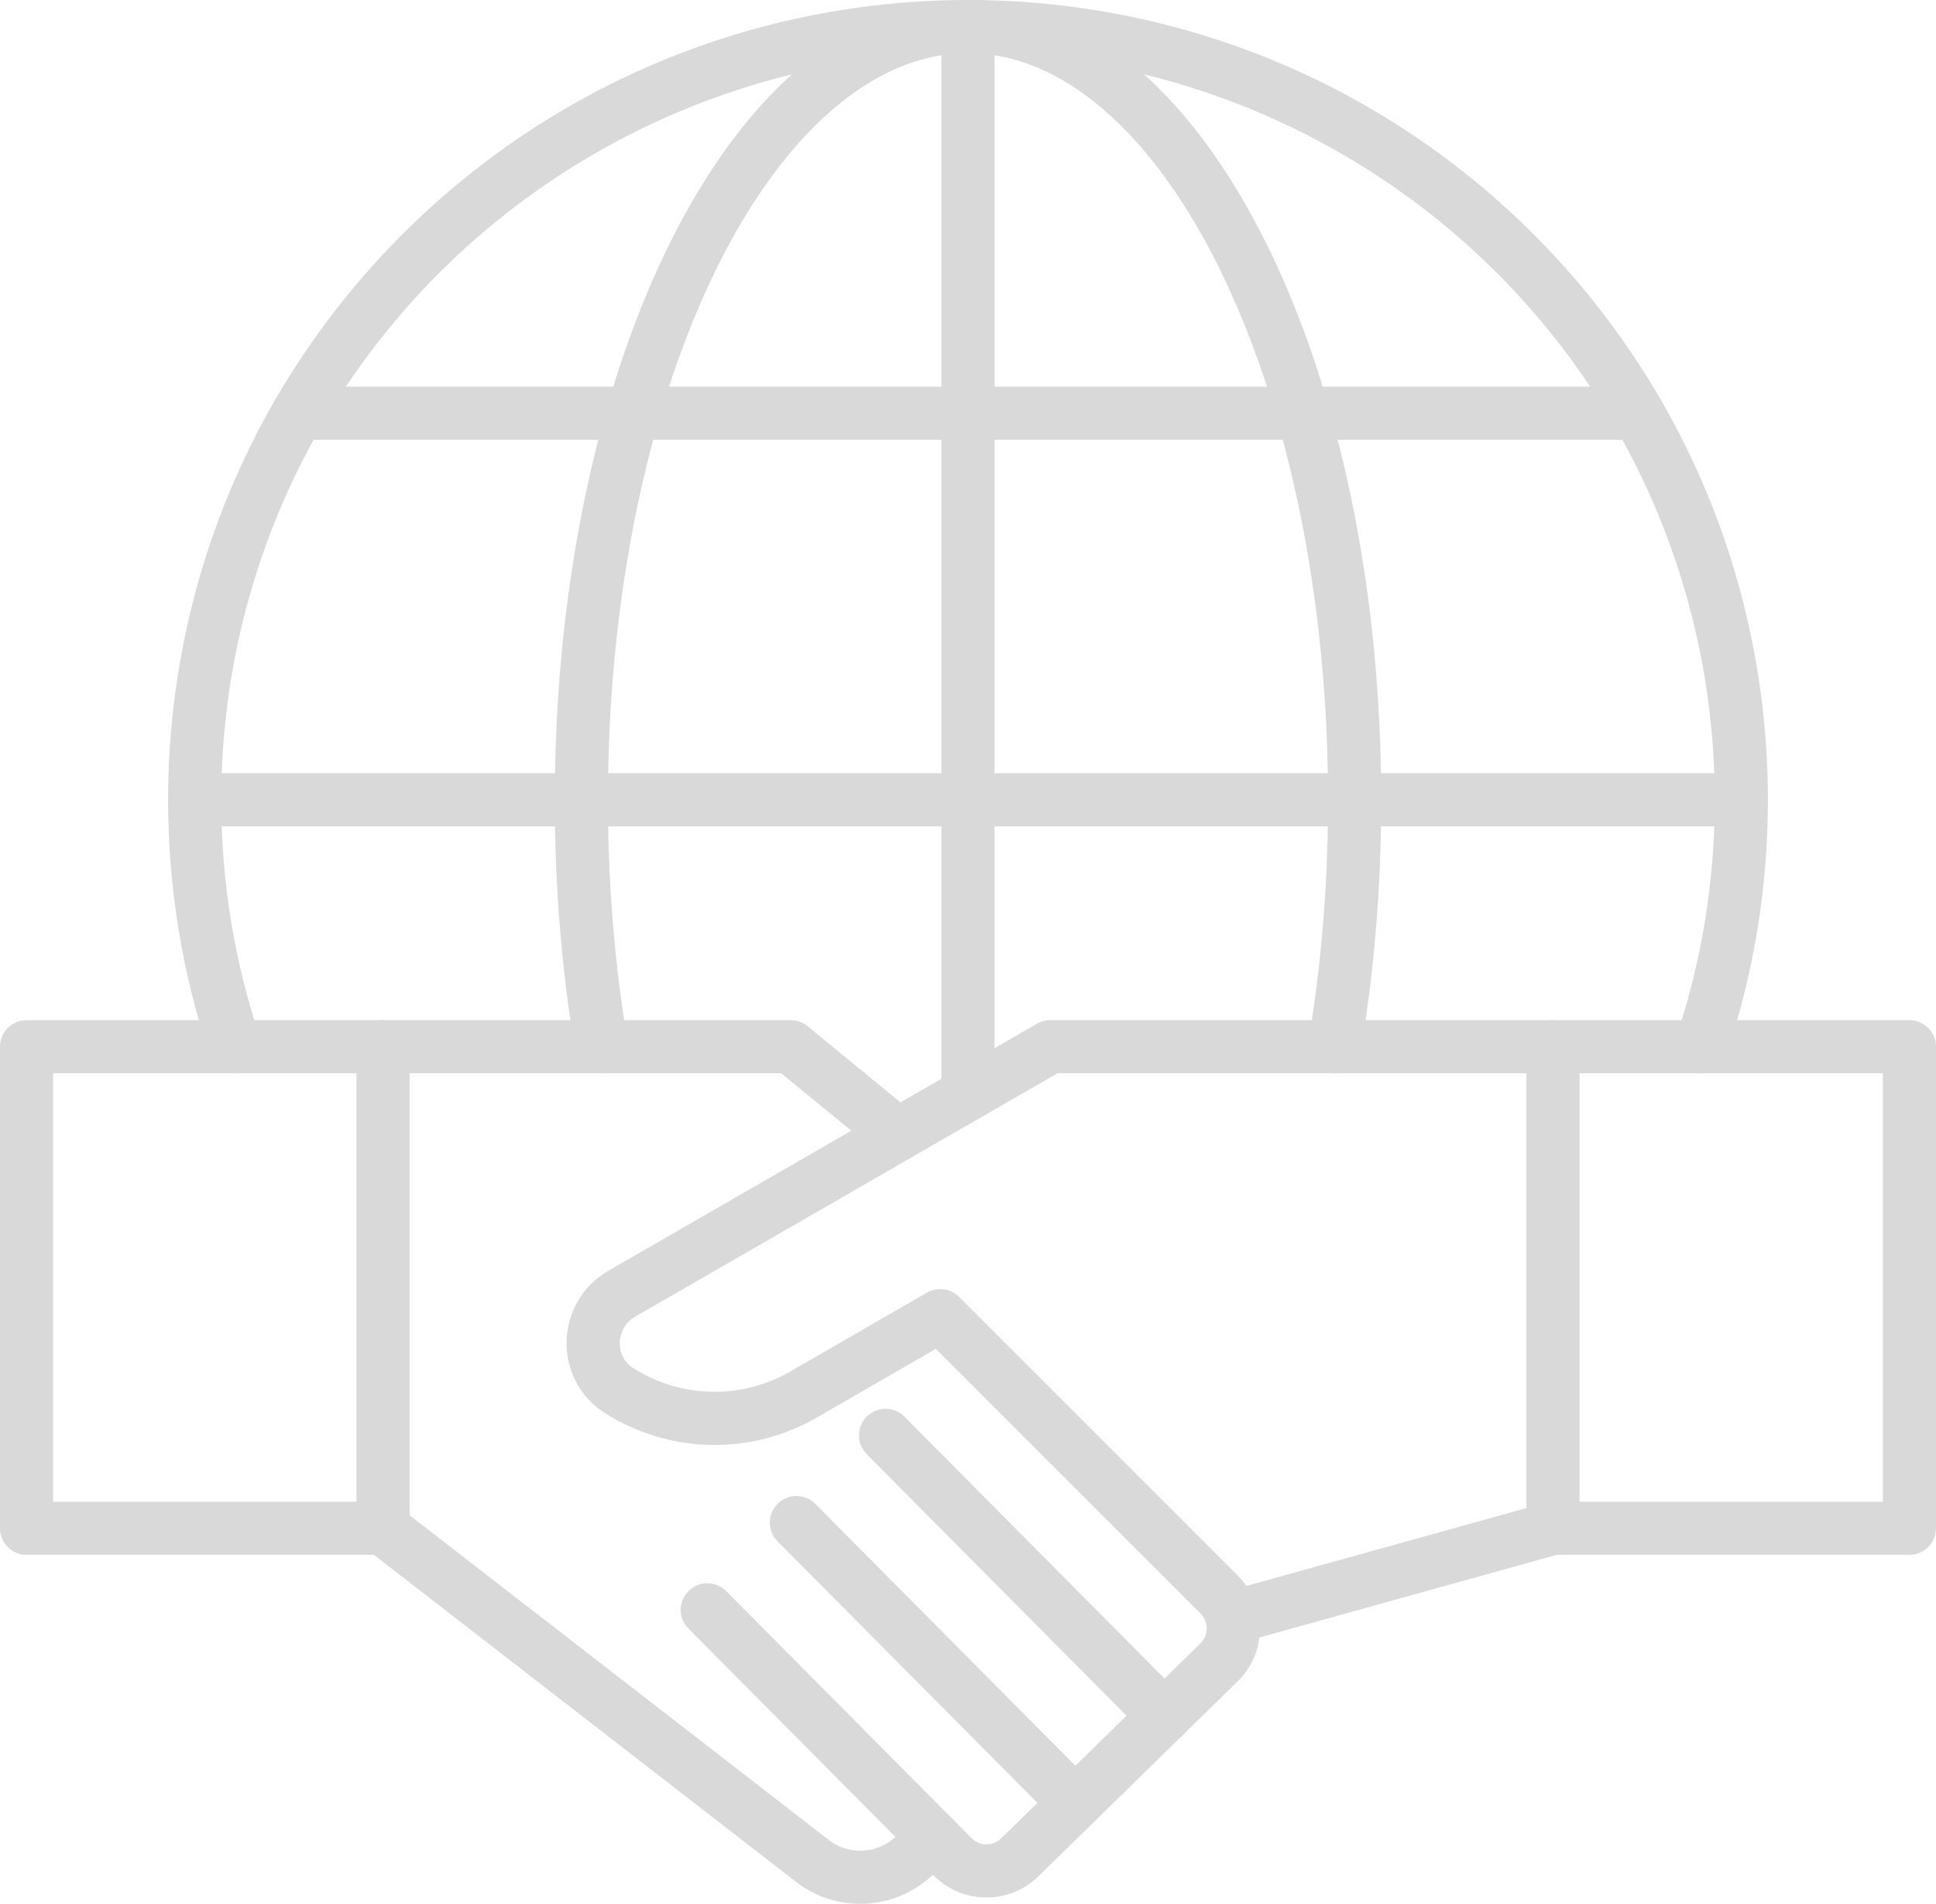
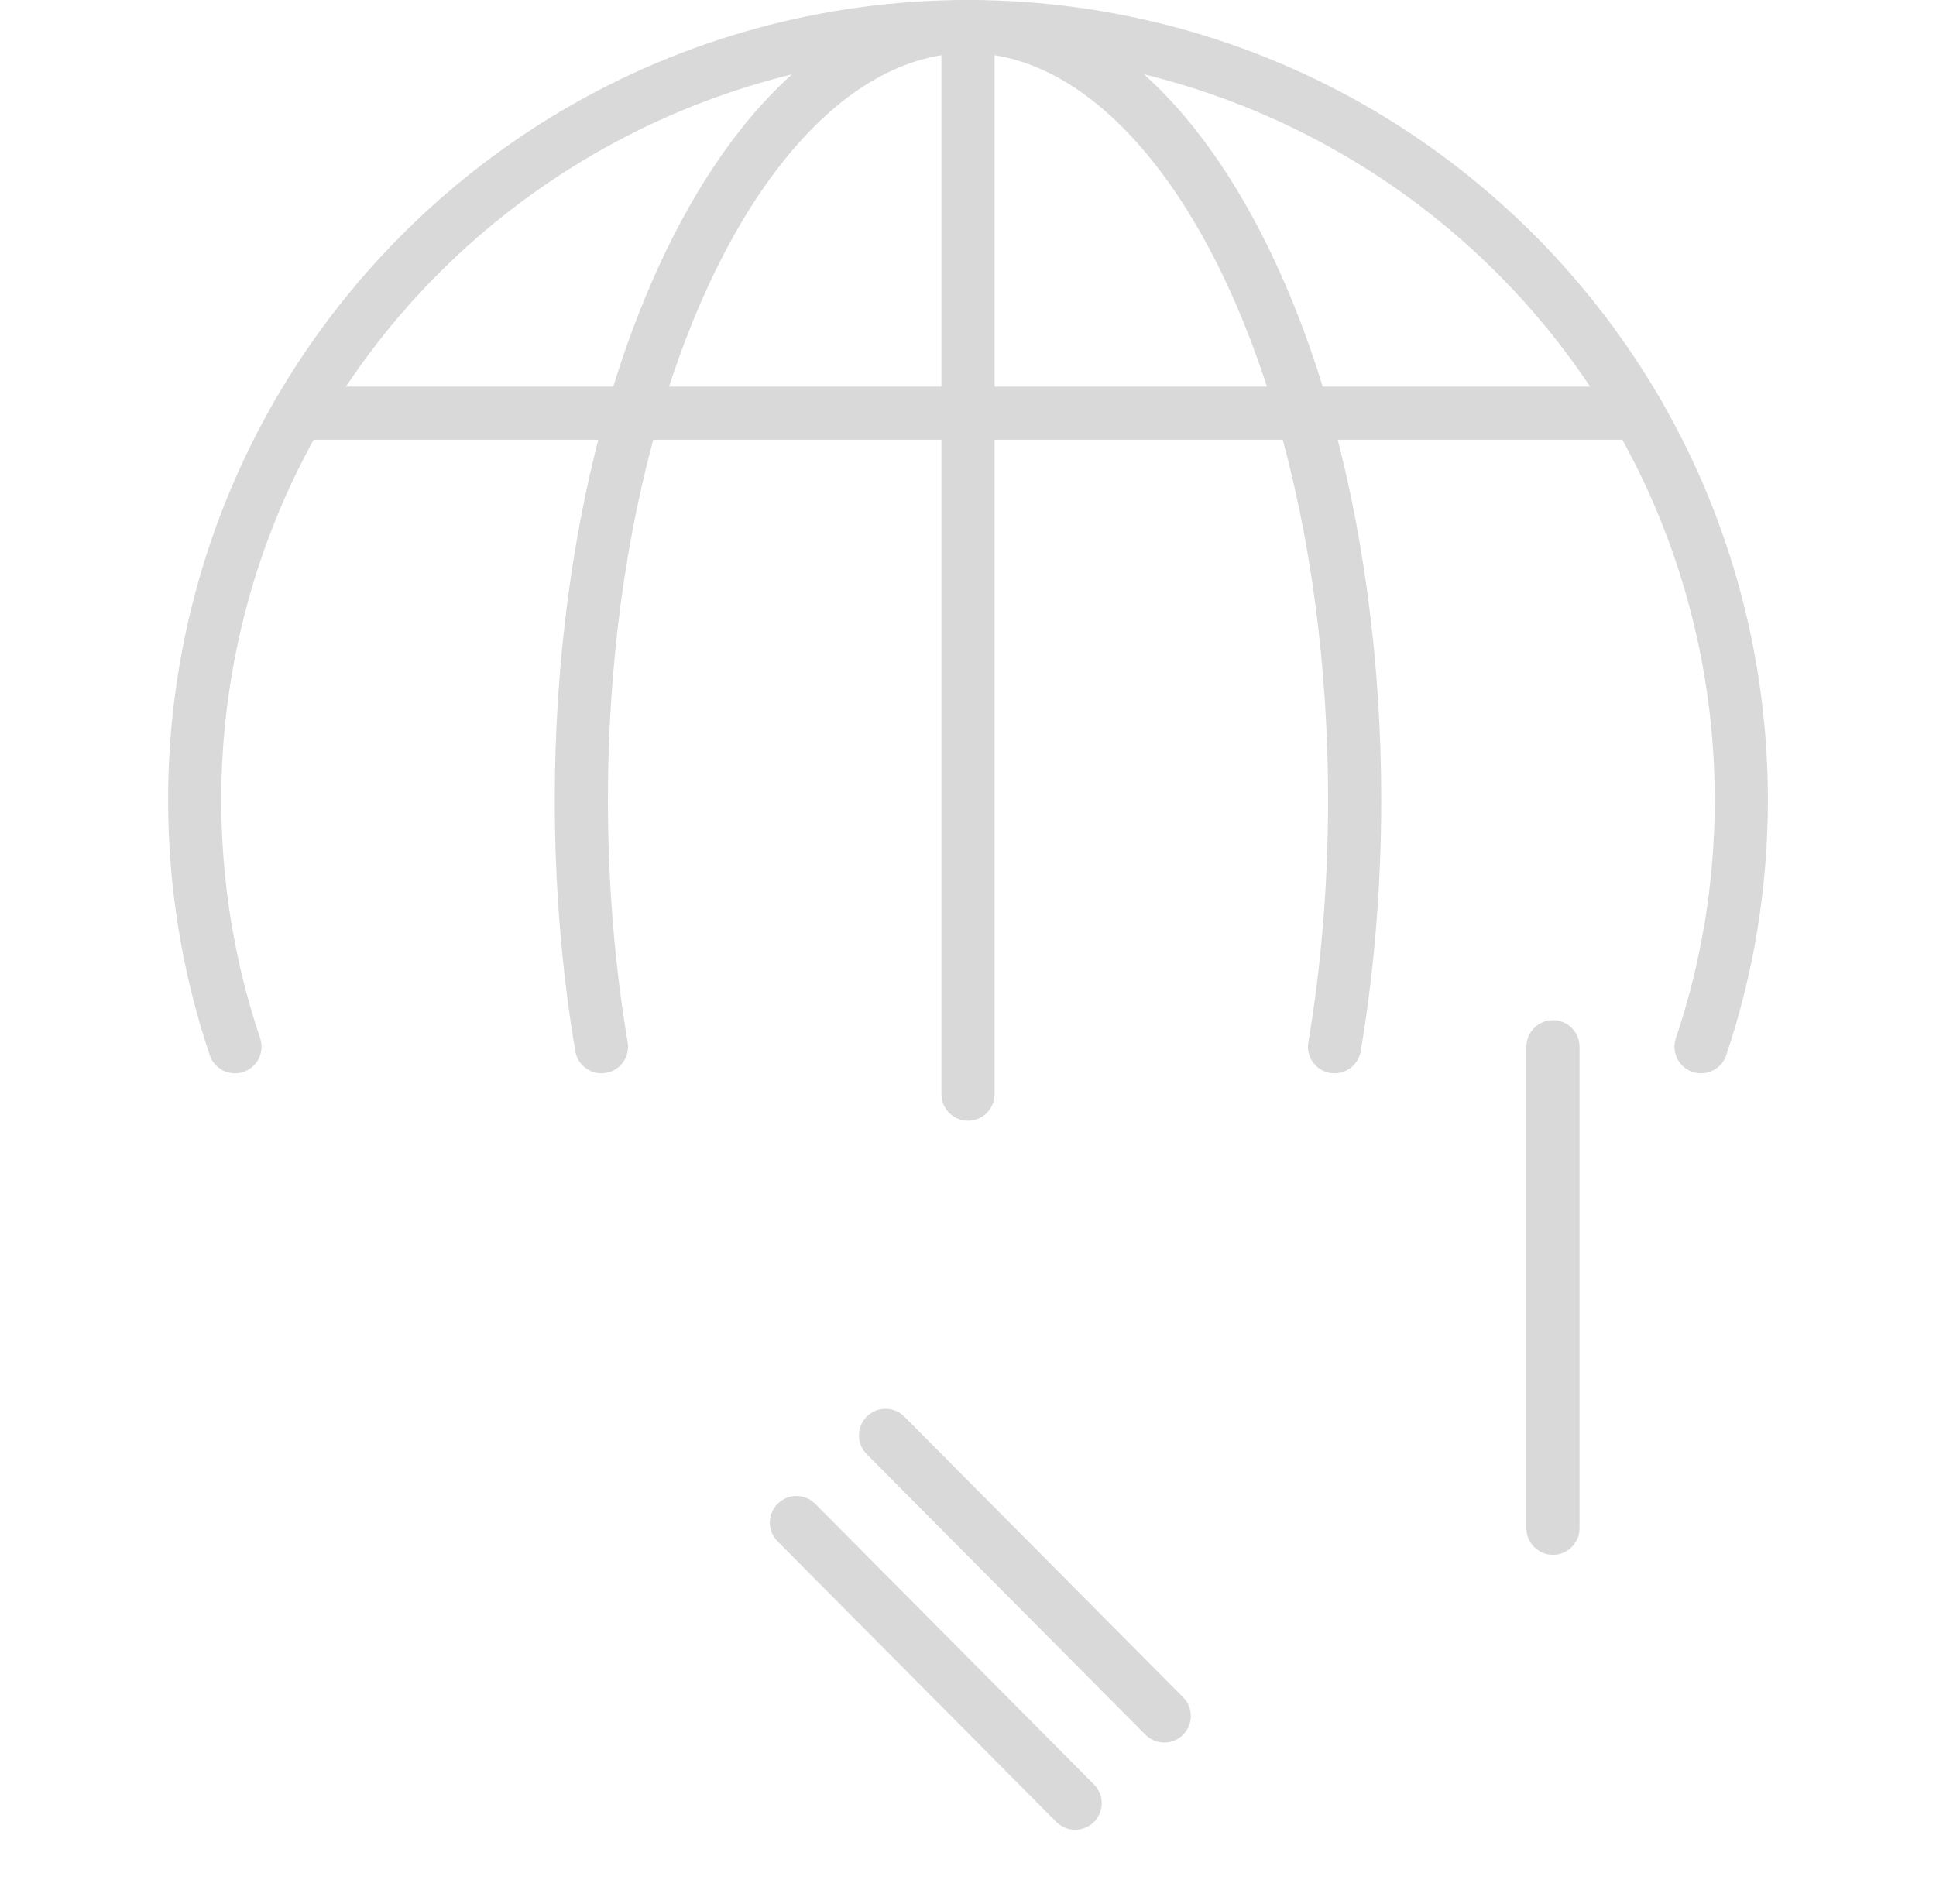
<svg xmlns="http://www.w3.org/2000/svg" fill="#d9d9d9" height="1504.8" preserveAspectRatio="xMidYMid meet" version="1" viewBox="0.0 -0.0 1530.0 1504.8" width="1530" zoomAndPan="magnify">
  <defs>
    <clipPath id="a">
      <path d="M 281 806 L 760 806 L 760 1504.77 L 281 1504.77 Z M 281 806" />
    </clipPath>
  </defs>
  <g>
    <g id="change1_2">
-       <path d="M 302.715 1228.941 L 21 1228.941 C 9.402 1228.941 0 1219.539 0 1207.941 L 0 827.328 C 0 815.73 9.402 806.328 21 806.328 L 624.891 806.328 C 629.746 806.328 634.449 808.012 638.207 811.09 L 722.812 880.453 C 731.777 887.809 733.09 901.039 725.734 910.008 C 718.383 918.977 705.152 920.285 696.184 912.934 L 617.383 848.328 L 42 848.328 L 42 1186.941 L 302.715 1186.941 C 314.312 1186.941 323.715 1196.352 323.715 1207.941 C 323.715 1219.539 314.312 1228.941 302.715 1228.941" fill="inherit" />
-     </g>
+       </g>
    <g clip-path="url(#a)" id="change1_1">
-       <path d="M 679.844 1504.77 C 662.02 1504.77 644.168 1499.059 629.34 1487.578 L 289.855 1224.551 C 284.719 1220.57 281.715 1214.441 281.715 1207.941 L 281.715 827.328 C 281.715 815.73 291.117 806.328 302.715 806.328 C 314.312 806.328 323.715 815.73 323.715 827.328 L 323.715 1197.648 L 655.062 1454.371 C 670.176 1466.078 691.68 1465.559 706.195 1453.129 L 724.809 1437.199 C 733.617 1429.66 746.875 1430.691 754.414 1439.5 C 761.957 1448.309 760.93 1461.57 752.117 1469.109 L 733.508 1485.039 C 718.18 1498.16 699.023 1504.77 679.844 1504.77" fill="inherit" />
-     </g>
+       </g>
    <g id="change1_3">
      <path d="M 1227.281 1228.941 C 1215.691 1228.941 1206.281 1219.539 1206.281 1207.941 L 1206.281 827.328 C 1206.281 815.73 1215.691 806.328 1227.281 806.328 C 1238.879 806.328 1248.281 815.73 1248.281 827.328 L 1248.281 1207.941 C 1248.281 1219.539 1238.879 1228.941 1227.281 1228.941" fill="inherit" />
    </g>
    <g id="change1_4">
      <path d="M 849.664 1446.23 C 844.266 1446.23 838.871 1444.16 834.766 1440.02 L 614.488 1218.25 C 606.312 1210.02 606.359 1196.719 614.59 1188.551 C 622.816 1180.379 636.113 1180.422 644.285 1188.648 L 864.562 1410.43 C 872.738 1418.66 872.691 1431.949 864.465 1440.129 C 860.367 1444.191 855.016 1446.23 849.664 1446.23" fill="inherit" />
    </g>
    <g id="change1_5">
      <path d="M 920.094 1377.301 C 914.695 1377.301 909.301 1375.23 905.195 1371.09 L 684.914 1149.32 C 676.742 1141.09 676.789 1127.789 685.016 1119.621 C 693.246 1111.449 706.543 1111.488 714.715 1119.719 L 934.992 1341.5 C 943.164 1349.719 943.121 1363.02 934.895 1371.191 C 930.797 1375.262 925.445 1377.301 920.094 1377.301" fill="inherit" />
    </g>
    <g id="change1_6">
-       <path d="M 779.609 1499.738 C 764.539 1499.738 749.473 1494 738.074 1482.531 L 723.668 1468.02 C 723.641 1467.988 723.617 1467.961 723.594 1467.941 L 544.059 1287.18 C 535.887 1278.949 535.93 1265.648 544.16 1257.48 C 552.387 1249.309 565.684 1249.352 573.855 1257.578 L 753.32 1438.27 C 753.352 1438.301 753.383 1438.328 753.41 1438.359 L 767.871 1452.93 C 774.246 1459.34 784.703 1459.422 791.168 1453.078 L 948.715 1298.91 C 951.922 1295.77 953.684 1291.57 953.684 1287.078 C 953.684 1285.801 953.539 1284.57 953.258 1283.41 C 953.242 1283.34 953.227 1283.281 953.215 1283.211 C 952.523 1280.262 951.012 1277.551 948.836 1275.379 L 739.578 1066.121 L 645.688 1120.34 C 593.359 1150.539 529.137 1149.219 478.074 1116.898 C 458.652 1104.609 447.332 1083.48 447.801 1060.371 C 448.277 1036.969 460.637 1016.039 480.863 1004.359 L 819.523 809.137 C 822.715 807.297 826.328 806.328 830.012 806.328 L 1509 806.328 C 1520.602 806.328 1530 815.73 1530 827.328 L 1530 1207.941 C 1530 1219.539 1520.602 1228.941 1509 1228.941 L 1227.281 1228.941 C 1215.691 1228.941 1206.281 1219.539 1206.281 1207.941 C 1206.281 1196.352 1215.691 1186.941 1227.281 1186.941 L 1488 1186.941 L 1488 848.328 L 835.633 848.328 L 501.848 1040.75 C 494.477 1045 489.969 1052.66 489.793 1061.219 C 489.711 1065.199 490.598 1075.121 500.535 1081.41 C 538.363 1105.359 585.934 1106.328 624.688 1083.961 L 732.531 1021.691 C 740.762 1016.93 751.16 1018.301 757.883 1025.02 L 978.535 1245.68 C 986.238 1253.379 991.617 1263.031 994.098 1273.59 C 995.148 1277.961 995.684 1282.5 995.684 1287.078 C 995.684 1302.969 989.434 1317.828 978.086 1328.93 L 820.551 1483.09 C 809.215 1494.199 794.41 1499.738 779.609 1499.738" fill="inherit" />
-     </g>
+       </g>
    <g id="change1_7">
-       <path d="M 974.027 1299.379 C 964.832 1299.379 956.391 1293.289 953.809 1284 C 950.699 1272.828 957.238 1261.25 968.41 1258.141 L 1221.66 1187.711 C 1232.828 1184.602 1244.41 1191.141 1247.52 1202.32 C 1250.621 1213.488 1244.078 1225.07 1232.91 1228.18 L 979.664 1298.609 C 977.785 1299.129 975.891 1299.379 974.027 1299.379" fill="inherit" />
-     </g>
+       </g>
    <g id="change1_8">
      <path d="M 185.688 848.336 C 176.918 848.336 168.742 842.805 165.785 834.035 C 143.934 769.164 132.852 701.242 132.852 632.152 C 132.852 521.02 162.102 411.719 217.438 316.059 C 271.855 221.988 350.066 143.02 443.621 87.68 C 539.957 30.699 650.336 0.391 762.844 0.012 C 764.289 -0.012 765.715 -0.012 767.156 0.012 C 879.664 0.391 990.043 30.699 1086.379 87.68 C 1179.93 143.02 1258.148 221.988 1312.559 316.059 C 1367.898 411.719 1397.148 521.02 1397.148 632.152 C 1397.148 701.238 1386.07 769.16 1364.211 834.035 C 1360.512 845.023 1348.602 850.934 1337.609 847.23 C 1326.621 843.527 1320.711 831.617 1324.41 820.625 C 1344.809 760.082 1355.148 696.672 1355.148 632.152 C 1355.148 528.395 1327.852 426.371 1276.211 337.09 C 1171.301 155.738 976.152 42.672 766.91 42.012 C 766.828 42.012 766.746 42.012 766.668 42.012 C 766.109 42 765.562 42 765 42 C 764.445 42 763.891 42 763.332 42.012 C 763.254 42.012 763.172 42.012 763.09 42.012 C 553.848 42.672 358.695 155.738 253.793 337.09 C 202.148 426.359 174.852 528.395 174.852 632.152 C 174.852 696.676 185.195 760.086 205.59 820.625 C 209.293 831.617 203.383 843.527 192.395 847.23 C 190.172 847.98 187.906 848.336 185.688 848.336" fill="inherit" />
    </g>
    <g id="change1_9">
      <path d="M 1054.68 848.332 C 1053.52 848.332 1052.352 848.238 1051.172 848.039 C 1039.73 846.113 1032.02 835.277 1033.949 823.844 C 1044.32 762.289 1049.57 697.797 1049.57 632.152 C 1049.57 526.641 1035.719 422.988 1009.52 332.41 C 958.07 154.531 865.031 43.262 766.711 42.012 C 766.109 42 765.555 42.012 765 42 C 764.441 42 763.891 42 763.332 42.012 C 664.969 43.262 571.93 154.531 520.484 332.41 C 494.277 422.988 480.426 526.641 480.426 632.152 C 480.426 697.789 485.684 762.285 496.051 823.844 C 497.98 835.277 490.27 846.113 478.832 848.039 C 467.395 849.965 456.562 842.254 454.637 830.816 C 443.879 766.961 438.426 700.121 438.426 632.152 C 438.426 522.742 452.852 415.059 480.141 320.738 C 507.176 227.262 546.27 148.398 593.199 92.699 C 643.629 32.828 702.262 0.781 762.758 0.02 C 764.203 -0.012 765.754 -0.012 767.285 0.02 C 827.738 0.781 886.371 32.828 936.801 92.699 C 983.73 148.398 1022.828 227.262 1049.859 320.738 C 1077.148 415.059 1091.57 522.742 1091.57 632.152 C 1091.57 700.125 1086.121 766.969 1075.359 830.816 C 1073.641 841.074 1064.75 848.332 1054.68 848.332" fill="inherit" />
    </g>
    <g id="change1_10">
-       <path d="M 1376.148 653.152 L 153.848 653.152 C 142.25 653.152 132.848 643.75 132.848 632.152 C 132.848 620.555 142.25 611.152 153.848 611.152 L 1376.148 611.152 C 1387.75 611.152 1397.148 620.555 1397.148 632.152 C 1397.148 643.75 1387.75 653.152 1376.148 653.152" fill="inherit" />
-     </g>
+       </g>
    <g id="change1_11">
      <path d="M 765 885.809 C 753.402 885.809 744 876.402 744 864.809 L 744 21 C 744 9.41 753.402 0 765 0 C 776.598 0 786 9.41 786 21 L 786 864.809 C 786 876.402 776.598 885.809 765 885.809" fill="inherit" />
    </g>
    <g id="change1_12">
      <path d="M 1294.391 347.578 L 235.613 347.578 C 224.016 347.578 214.613 338.18 214.613 326.578 C 214.613 314.98 224.016 305.578 235.613 305.578 L 1294.391 305.578 C 1305.98 305.578 1315.391 314.98 1315.391 326.578 C 1315.391 338.18 1305.98 347.578 1294.391 347.578" fill="inherit" />
    </g>
  </g>
</svg>